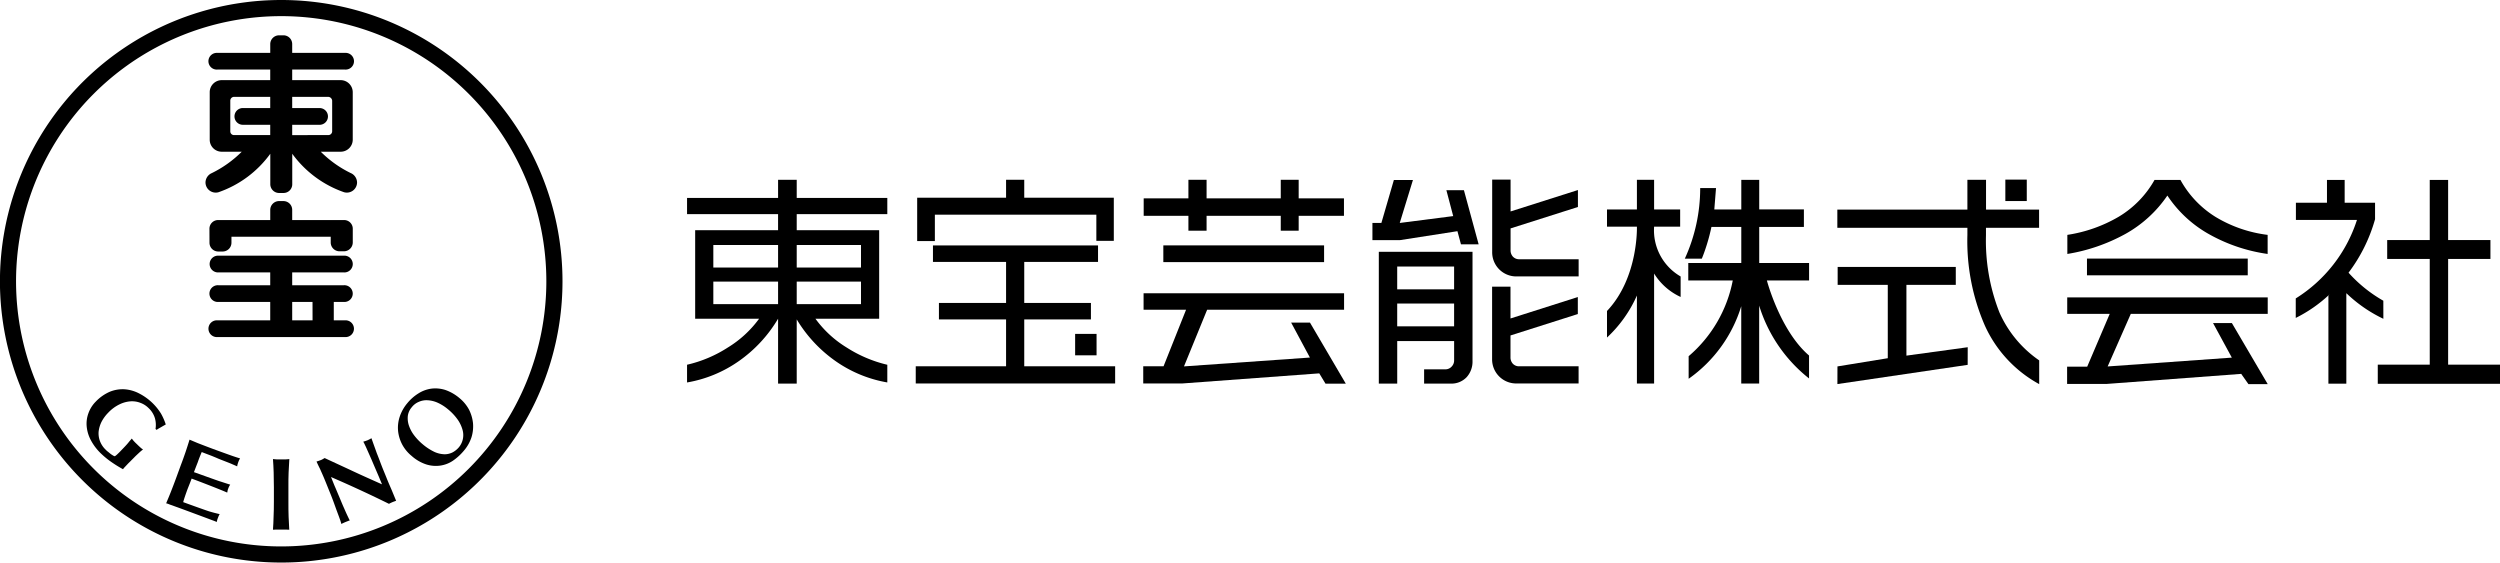
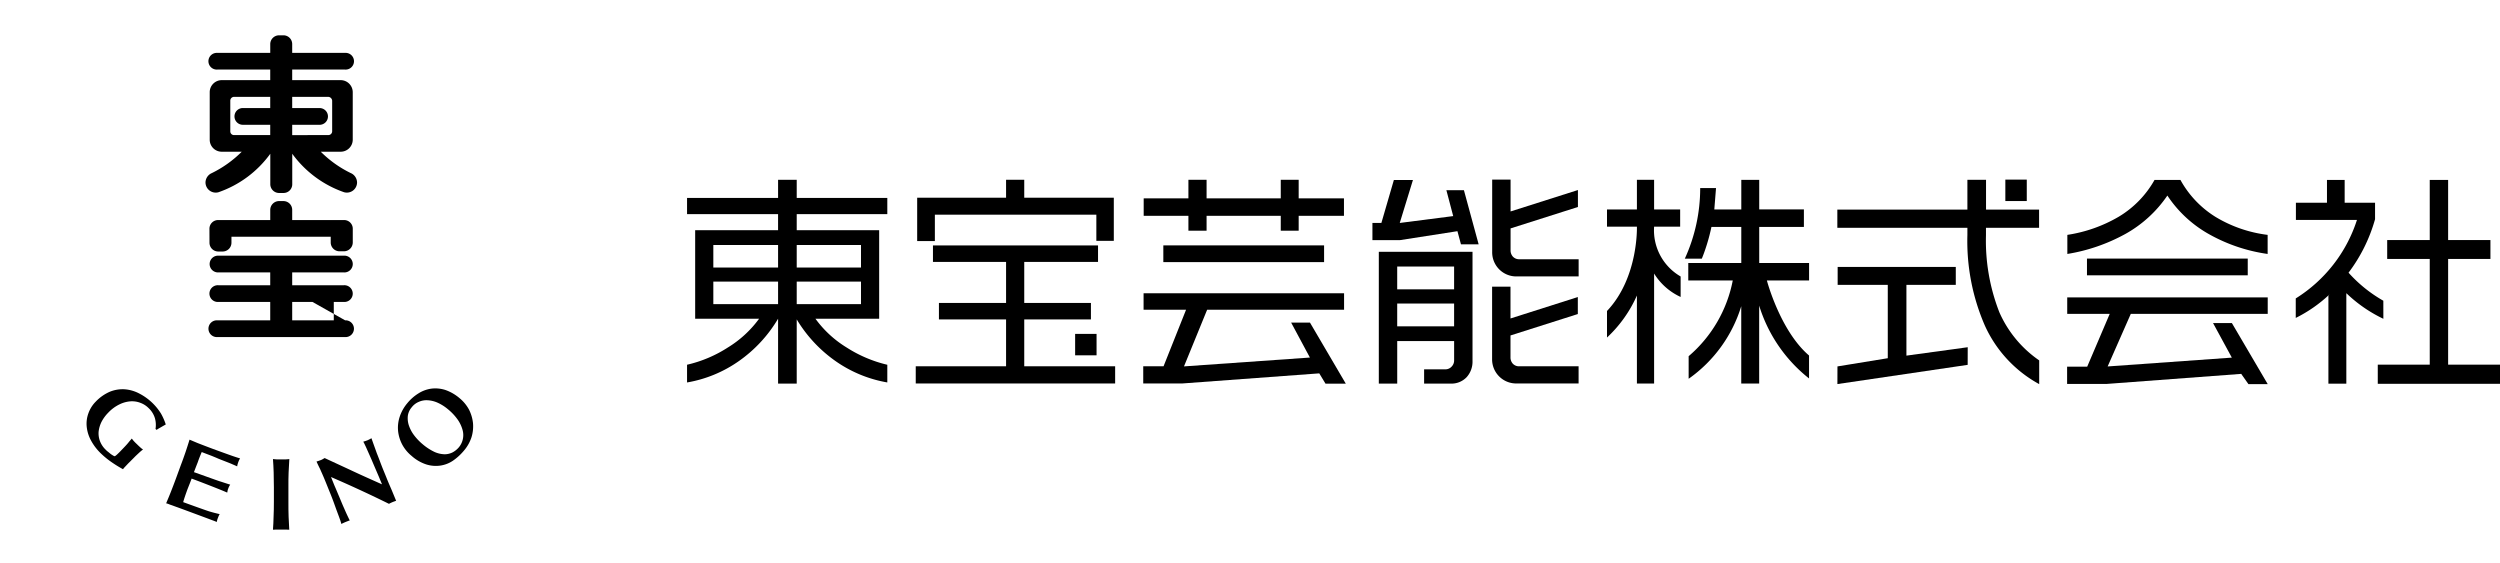
<svg xmlns="http://www.w3.org/2000/svg" width="242.388" height="54.542" viewBox="0 0 242.388 54.542">
  <title>アセット 2</title>
-   <path d="M27.271,0A27.271,27.271,0,1,0,54.537,27.269,27.274,27.274,0,0,0,27.271,0Zm0,52.979a25.707,25.707,0,1,1,25.7-25.71A25.71,25.71,0,0,1,27.271,52.979Z" />
-   <path d="M33.462,31.057h-1.1V29.276h.977a.812.812,0,1,0,0-1.621H28.33V26.413h5.009a.814.814,0,1,0,0-1.625H21.167a.813.813,0,1,0,0,1.625H26.2v1.242H21.167a.812.812,0,1,0,0,1.621H26.2v1.781H21.064a.813.813,0,1,0,0,1.624h12.4a.813.813,0,1,0,0-1.624Zm-3.158,0H28.33V29.276H30.3Z" />
+   <path d="M33.462,31.057h-1.1V29.276h.977a.812.812,0,1,0,0-1.621H28.33V26.413h5.009a.814.814,0,1,0,0-1.625H21.167a.813.813,0,1,0,0,1.625H26.2v1.242H21.167a.812.812,0,1,0,0,1.621H26.2v1.781H21.064a.813.813,0,1,0,0,1.624h12.4a.813.813,0,1,0,0-1.624ZH28.33V29.276H30.3Z" />
  <path d="M20.311,23.531a.851.851,0,0,0,.854.855h.417a.857.857,0,0,0,.859-.855v-.579h9.624v.556a.856.856,0,0,0,.856.856h.424a.862.862,0,0,0,.858-.856V22.187a.839.839,0,0,0-.864-.852H28.33v-.984a.849.849,0,0,0-.854-.855h-.418a.857.857,0,0,0-.856.855v.984H21.167a.842.842,0,0,0-.861.855Z" />
  <path d="M33.037,14.71A1.168,1.168,0,0,0,34.2,13.554V8.933A1.174,1.174,0,0,0,33.037,7.77H28.33V6.745h5.132a.81.81,0,1,0,0-1.617H28.33V4.283a.85.85,0,0,0-.854-.86h-.418a.859.859,0,0,0-.856.86v.845H21.067a.81.81,0,1,0,0,1.617H26.2V7.77H21.5a1.172,1.172,0,0,0-1.167,1.163v4.621A1.165,1.165,0,0,0,21.5,14.71h1.939a10.911,10.911,0,0,1-2.888,2.065c-.038.019-.079.037-.115.056a1.013,1.013,0,0,0-.512.866.992.992,0,0,0,1.253.943,10.4,10.4,0,0,0,5.03-3.732v2.951a.854.854,0,0,0,.856.852h.418a.845.845,0,0,0,.854-.852l0-2.951a10.454,10.454,0,0,0,5.032,3.732.991.991,0,0,0,1.252-.943,1.018,1.018,0,0,0-.508-.866c-.036-.019-.076-.037-.116-.056A10.8,10.8,0,0,1,31.1,14.71ZM26.2,10.476H23.586a.812.812,0,1,0,0,1.622H26.2v1H22.708a.36.36,0,0,1-.38-.373V9.763a.367.367,0,0,1,.38-.372H26.2ZM28.33,13.1v-1h2.615a.812.812,0,1,0,0-1.622H28.33V9.391h3.506a.4.4,0,0,1,.369.372v2.961a.371.371,0,0,1-.369.373Z" />
  <path d="M15.017,40.537a2.224,2.224,0,0,0-.627-.987,2.166,2.166,0,0,0-.769-.489,2.237,2.237,0,0,0-.969-.149,2.9,2.9,0,0,0-1.065.293,3.749,3.749,0,0,0-1.1.814,3.671,3.671,0,0,0-.646.886,2.861,2.861,0,0,0-.279.945,2.112,2.112,0,0,0,.133.925,2.271,2.271,0,0,0,.571.844,1.265,1.265,0,0,0,.214.188c.083.07.163.134.242.2a2.613,2.613,0,0,0,.238.157.476.476,0,0,0,.176.072,1.637,1.637,0,0,0,.235-.188c.081-.079.178-.168.276-.271.371-.385.642-.663.8-.863s.279-.322.328-.394c.045.053.094.121.165.206a4.171,4.171,0,0,0,.327.331c.165.169.3.286.381.361s.16.12.216.165a2.553,2.553,0,0,0-.2.157c-.087.072-.188.166-.3.271s-.237.221-.352.341-.241.237-.35.353l-.229.225c-.116.124-.214.229-.308.327a2.16,2.16,0,0,0-.2.236,12.47,12.47,0,0,1-1.13-.7,8.278,8.278,0,0,1-1.013-.829,5.125,5.125,0,0,1-.954-1.249A3.532,3.532,0,0,1,8.41,41.4a2.921,2.921,0,0,1,.151-1.3,3.072,3.072,0,0,1,.732-1.17,4.175,4.175,0,0,1,1.361-.951,3.267,3.267,0,0,1,1.428-.236,3.6,3.6,0,0,1,1.4.4A5.4,5.4,0,0,1,15.61,40.1a5.682,5.682,0,0,1,.462,1.054c-.157.091-.316.177-.458.264a4.365,4.365,0,0,0-.435.262l-.1-.094A2.431,2.431,0,0,0,15.017,40.537Z" />
  <path d="M26.533,45.8c-.012-.427-.038-.863-.068-1.291l.361.031c.126,0,.27,0,.431,0s.308,0,.435,0,.248-.02.36-.031c-.032.432-.048.864-.07,1.3s-.019.915-.019,1.467v1.355c0,.551,0,1.032.019,1.471s.038.844.063,1.257c-.109-.007-.232-.014-.36-.014h-.867c-.126,0-.248.007-.353.014.028-.415.053-.829.06-1.257.022-.439.03-.92.03-1.471V47.271Q26.555,46.443,26.533,45.8Z" />
  <path d="M31.025,45.454c-.134-.259-.244-.5-.337-.706.168-.048.307-.1.412-.138s.218-.109.376-.2c.934.436,1.862.86,2.769,1.285s1.844.84,2.793,1.264l-.315-.762-.361-.84q-.187-.435-.36-.844c-.124-.275-.236-.534-.338-.76s-.187-.431-.273-.6a3.105,3.105,0,0,0-.17-.33c.17-.05.3-.094.41-.135a3.993,3.993,0,0,0,.383-.2c.191.548.371,1.033.526,1.471.176.432.326.849.474,1.231s.31.755.456,1.126.319.766.5,1.183l.436,1.054c-.113.042-.239.083-.361.135s-.24.109-.331.162q-2.7-1.335-5.621-2.6c.071.168.139.345.206.511s.139.348.216.517l.429,1.017c.146.349.266.643.375.886s.2.458.275.62.142.3.191.405.09.184.128.252a1.926,1.926,0,0,0-.218.078c-.071.023-.136.056-.2.079-.136.056-.268.12-.4.184a4.749,4.749,0,0,0-.162-.514c-.1-.289-.242-.646-.392-1.066s-.314-.879-.512-1.363-.381-.949-.565-1.393C31.3,46.062,31.145,45.732,31.025,45.454Z" />
  <path d="M39.005,43.115a3.608,3.608,0,0,1-.406-1.3,3.408,3.408,0,0,1,.146-1.385,3.969,3.969,0,0,1,.748-1.34,4.365,4.365,0,0,1,1.081-.95,3.135,3.135,0,0,1,1.239-.458,3.174,3.174,0,0,1,1.358.125,4.307,4.307,0,0,1,1.389.8,3.74,3.74,0,0,1,.915,1.112,3.794,3.794,0,0,1,.384,1.3,3.562,3.562,0,0,1-.146,1.377,3.8,3.8,0,0,1-.736,1.3,5.319,5.319,0,0,1-1.061.971,2.937,2.937,0,0,1-1.221.474,3.069,3.069,0,0,1-1.355-.109,3.981,3.981,0,0,1-1.427-.826A3.652,3.652,0,0,1,39.005,43.115Zm3.4-4.082a2.7,2.7,0,0,0-.941-.225,1.789,1.789,0,0,0-.856.153,1.669,1.669,0,0,0-.687.525,1.612,1.612,0,0,0-.379.826,2.188,2.188,0,0,0,.1.935,3.324,3.324,0,0,0,.5.946,5.278,5.278,0,0,0,.843.882,5.218,5.218,0,0,0,1.143.743,2.544,2.544,0,0,0,.97.225,1.707,1.707,0,0,0,.777-.18,2.079,2.079,0,0,0,.612-.492,1.847,1.847,0,0,0,.368-1.659,3.255,3.255,0,0,0-.46-1,5.112,5.112,0,0,0-.981-1.047A4.245,4.245,0,0,0,42.405,39.033Z" />
  <path d="M17.994,43.818c.131-.394.258-.785.382-1.191l.781.328c.251.1,1.225.472,1.494.571.445.164,1.577.574,1.926.694s.581.19.7.225a1.761,1.761,0,0,0-.173.36c-.037.093-.052.168-.074.225-.006.056-.031.124-.034.187-.169-.078-.353-.153-.556-.244s-1.146-.446-1.328-.528-.368-.155-.518-.218-.964-.364-1.036-.4c-.137.33-.271.653-.379.976-.128.327-.252.646-.375.975.4.136,2.2.793,2.517.891s.655.217,1,.319a1.432,1.432,0,0,0-.125.217,1.51,1.51,0,0,0-.069.168c-.02.053-.036.1-.055.155a1.6,1.6,0,0,1-.044.232c-.665-.3-2.776-1.11-3.45-1.358-.069.195-.142.38-.218.574s-.153.379-.225.575c-.139.39-.27.761-.375,1.133.332.124,2.128.773,2.477.882s.709.2,1.063.282a1.307,1.307,0,0,0-.094.172c-.023.049-.047.121-.087.218a1.543,1.543,0,0,0-.073.232.484.484,0,0,0-.024.14c-.154-.068-.357-.14-.592-.229s-1.3-.484-1.713-.638c-.364-.136-1.367-.508-1.595-.587s-.4-.15-.537-.194-.233-.09-.3-.113a1.182,1.182,0,0,0-.177-.049c.151-.36.31-.735.462-1.122s.32-.822.5-1.313l.448-1.228C17.708,44.644,17.862,44.2,17.994,43.818Z" />
  <path d="M162.946,26.805v1.987a5.923,5.923,0,0,1-2.572-2.272V37.183h-1.667V28.651a12.446,12.446,0,0,1-2.9,4.075V30.151c3.063-3.231,2.9-8.175,2.9-8.175h-2.9V20.307h2.9V17.433h1.667v2.874H162.9v1.669h-2.526A5.163,5.163,0,0,0,162.946,26.805Zm7.615,2.824v7.554h-1.738V29.689a13.4,13.4,0,0,1-5.1,7.035v-2.19A12.837,12.837,0,0,0,168,27.193h-4.313V25.5h5.14V22h-2.894q-.177.847-.434,1.673t-.5,1.405h-1.647a16.442,16.442,0,0,0,1.491-6.846h1.534l-.166,2.076h2.617v-2.87h1.738V20.3h4.331V22h-4.331V25.5H175.4v1.692h-4.092s1.281,4.875,4.088,7.277v2.223A14.375,14.375,0,0,1,170.561,29.629Z" />
  <path d="M231.079,30.909a13.611,13.611,0,0,1-3.59-2.485V37.2h-1.738V28.67l.127-.145a13.513,13.513,0,0,1-3.293,2.3l0-1.891a14.033,14.033,0,0,0,5.934-7.608H222.6V19.654h3.012V17.445h1.715v2.209h2.947v1.6a15.579,15.579,0,0,1-2.571,5.185,13.45,13.45,0,0,0,3.373,2.718Z" />
  <polygon points="237.359 35.355 237.359 25.106 241.46 25.106 241.46 23.274 237.359 23.274 237.359 17.445 235.576 17.445 235.576 23.274 231.451 23.274 231.451 25.106 235.576 25.106 235.576 35.355 230.537 35.355 230.537 37.212 242.388 37.212 242.388 35.355 237.359 35.355" />
  <path d="M193.85,30.282a19.04,19.04,0,0,1-1.3-7.472v-.723H197.7V20.324h-5.144V17.433h-1.807v2.891h-12.61v1.763h12.61v.7a20.516,20.516,0,0,0,1.7,8.793,12.178,12.178,0,0,0,5.262,5.662v-2.3A11.067,11.067,0,0,1,193.85,30.282Z" />
  <polygon points="184.837 27.619 189.624 27.619 189.624 25.879 178.17 25.879 178.17 27.619 183.03 27.619 183.03 34.73 178.151 35.526 178.146 37.237 190.776 35.374 190.78 33.665 184.837 34.481 184.837 27.619" />
  <rect x="194.429" y="17.414" width="2.077" height="2.078" />
  <path d="M147.038,26.8h6.019l0-1.665h-5.734a.823.823,0,0,1-.638-.251.889.889,0,0,1-.227-.617V22.145l6.53-2.077V18.425l-6.53,2.077V17.413h-1.783V24.45a2.336,2.336,0,0,0,2.367,2.351Z" />
  <polygon points="140.234 18.44 140.896 20.951 135.713 21.617 136.992 17.451 135.143 17.451 133.932 21.617 133.064 21.617 133.064 23.282 135.73 23.282 141.305 22.414 141.648 23.687 143.362 23.687 141.935 18.44 140.234 18.44" />
  <path d="M133.683,24.411V37.189h1.785V33.068h5.517v1.863a.848.848,0,0,1-.253.624.809.809,0,0,1-.595.254h-2.062v1.38h2.541a2.02,2.02,0,0,0,1.59-.628,2.235,2.235,0,0,0,.562-1.544V24.411Zm7.3,7.23h-5.517V29.43h5.517Zm0-3.591h-5.517V25.839h5.517Z" />
  <path d="M147.315,35.514a.821.821,0,0,1-.638-.25.889.889,0,0,1-.227-.617V32.524l6.528-2.076V28.8l-6.528,2.078V27.793h-1.783v7.035a2.334,2.334,0,0,0,2.368,2.351h6.018l0-1.665Z" />
  <polygon points="130.315 30.029 130.315 28.431 110.876 28.431 110.876 30.029 114.996 30.029 112.813 35.511 110.843 35.511 110.843 37.176 114.669 37.176 127.91 36.199 128.513 37.196 130.481 37.196 127.008 31.276 125.182 31.276 127.002 34.666 114.794 35.523 117.039 30.029 130.315 30.029" />
  <rect x="112.791" y="23.791" width="15.586" height="1.622" />
  <polygon points="115.223 22.367 116.984 22.367 116.984 20.924 124.176 20.924 124.176 22.367 125.913 22.367 125.913 20.924 130.304 20.924 130.304 19.232 125.913 19.232 125.913 17.431 124.176 17.431 124.176 19.232 116.984 19.232 116.984 17.431 115.223 17.431 115.223 19.232 110.886 19.232 110.886 20.924 115.223 20.924 115.223 22.367" />
  <polygon points="90.64 20.814 106.297 20.814 106.297 23.351 107.989 23.351 107.989 19.169 99.306 19.169 99.306 17.429 97.544 17.429 97.544 19.169 88.925 19.169 88.925 23.373 90.64 23.373 90.64 20.814" />
  <polygon points="99.306 35.513 99.306 30.97 105.771 30.97 105.771 29.372 99.306 29.372 99.306 25.394 106.46 25.394 106.46 23.796 90.455 23.796 90.455 25.394 97.544 25.394 97.544 29.372 91.034 29.372 91.034 30.97 97.544 30.97 97.544 35.513 88.786 35.513 88.786 37.18 108.119 37.18 108.119 35.513 99.306 35.513" />
  <rect x="104.24" y="32.373" width="2.077" height="2.077" />
  <polygon points="219.867 30.433 219.867 28.835 200.428 28.835 200.428 30.433 204.548 30.433 202.365 35.551 200.417 35.551 200.417 37.226 204.223 37.226 217.297 36.249 217.997 37.242 219.867 37.242 216.394 31.326 214.568 31.326 216.388 34.673 204.348 35.529 206.591 30.433 219.867 30.433" />
  <rect x="202.343" y="25.071" width="15.587" height="1.622" />
  <path d="M210.138,18.959a11.678,11.678,0,0,0,4.037,3.745,16.155,16.155,0,0,0,5.684,1.918v-1.85a12.748,12.748,0,0,1-5.061-1.748,9.723,9.723,0,0,1-3.392-3.577h-2.514a9.676,9.676,0,0,1-3.469,3.565,13.972,13.972,0,0,1-4.983,1.76v1.85a17.442,17.442,0,0,0,5.628-1.94A11.926,11.926,0,0,0,210.138,18.959Z" />
  <path d="M77.246,17.43v1.758h8.783v1.576H77.246v1.554H85.24V30.9H79.059a10.5,10.5,0,0,0,3.017,2.786,12.713,12.713,0,0,0,3.953,1.68v1.714a12.4,12.4,0,0,1-4.992-2.052,13.3,13.3,0,0,1-3.791-4.061V37.19H75.439V30.9a13.238,13.238,0,0,1-3.79,4.1,12.355,12.355,0,0,1-5.036,2.082V35.363a12.408,12.408,0,0,0,3.952-1.669A10.555,10.555,0,0,0,73.6,30.9H67.4V22.318h8.038V20.764H66.613V19.188h8.826V17.43Zm-8.085,8.508h6.278V23.752H69.161Zm0,3.548h6.278V27.3H69.161Zm8.085-3.548h6.232V23.752H77.246Zm0,3.548h6.232V27.3H77.246Z" />
</svg>